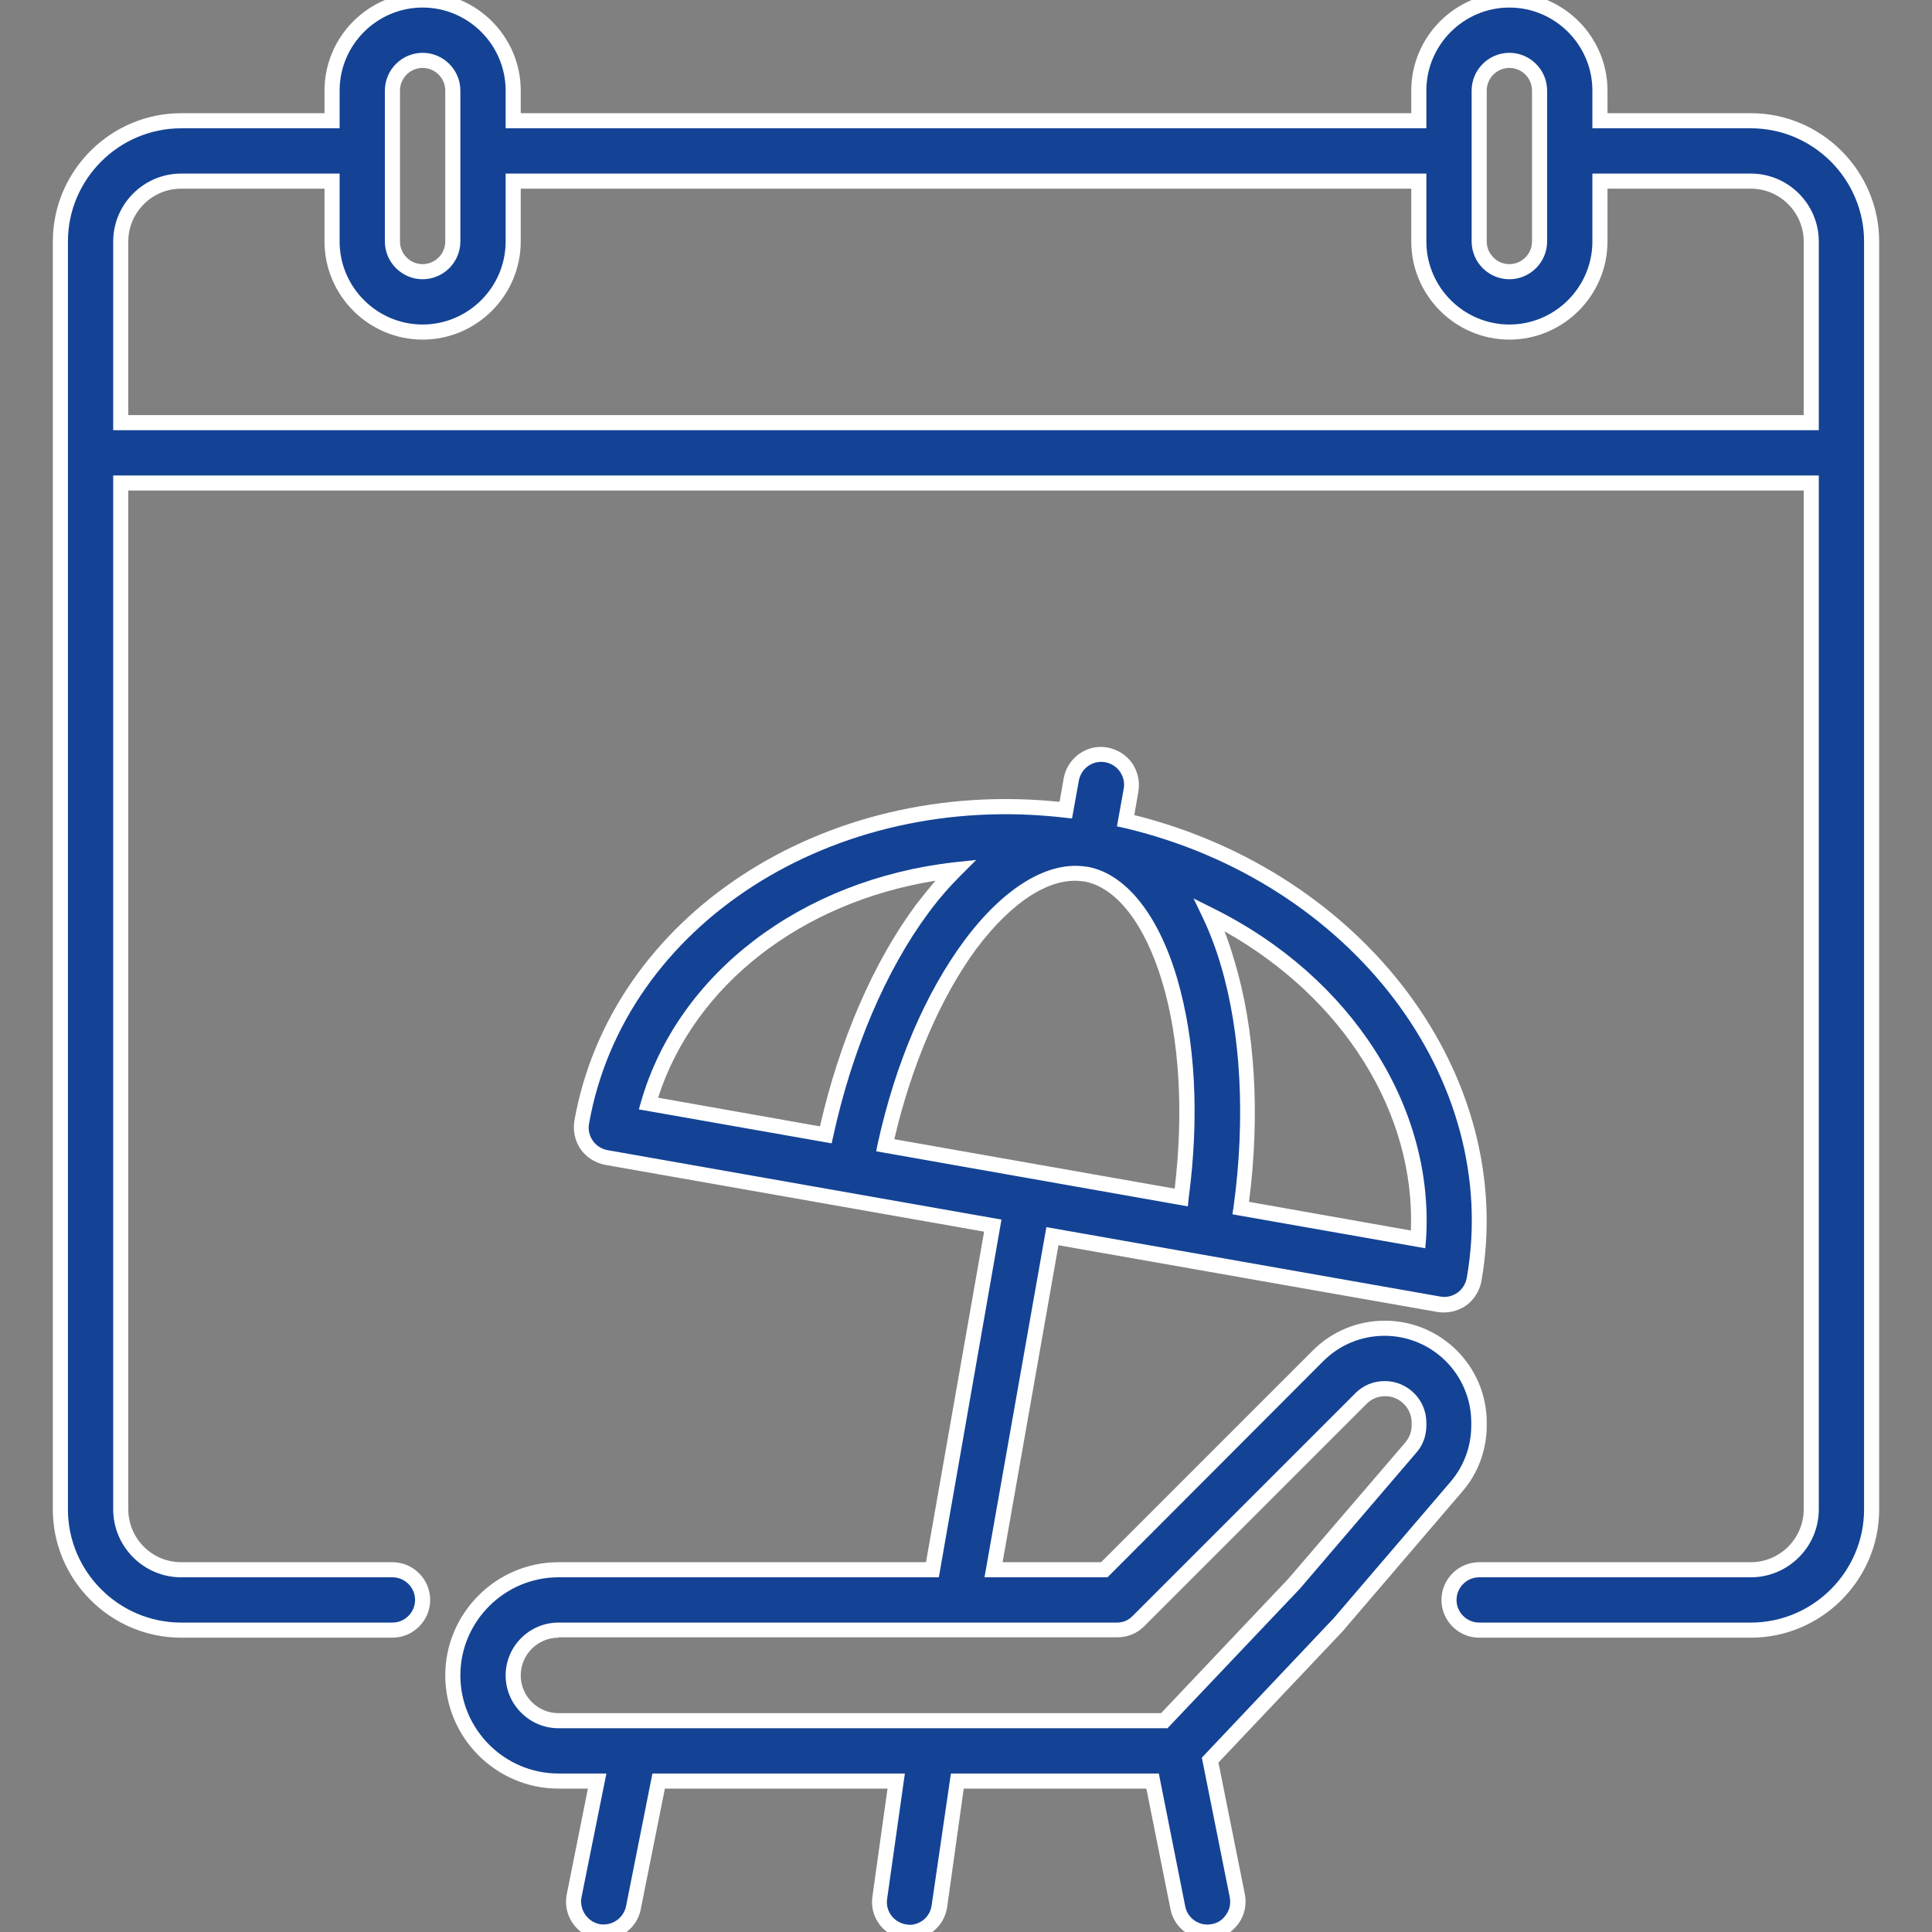
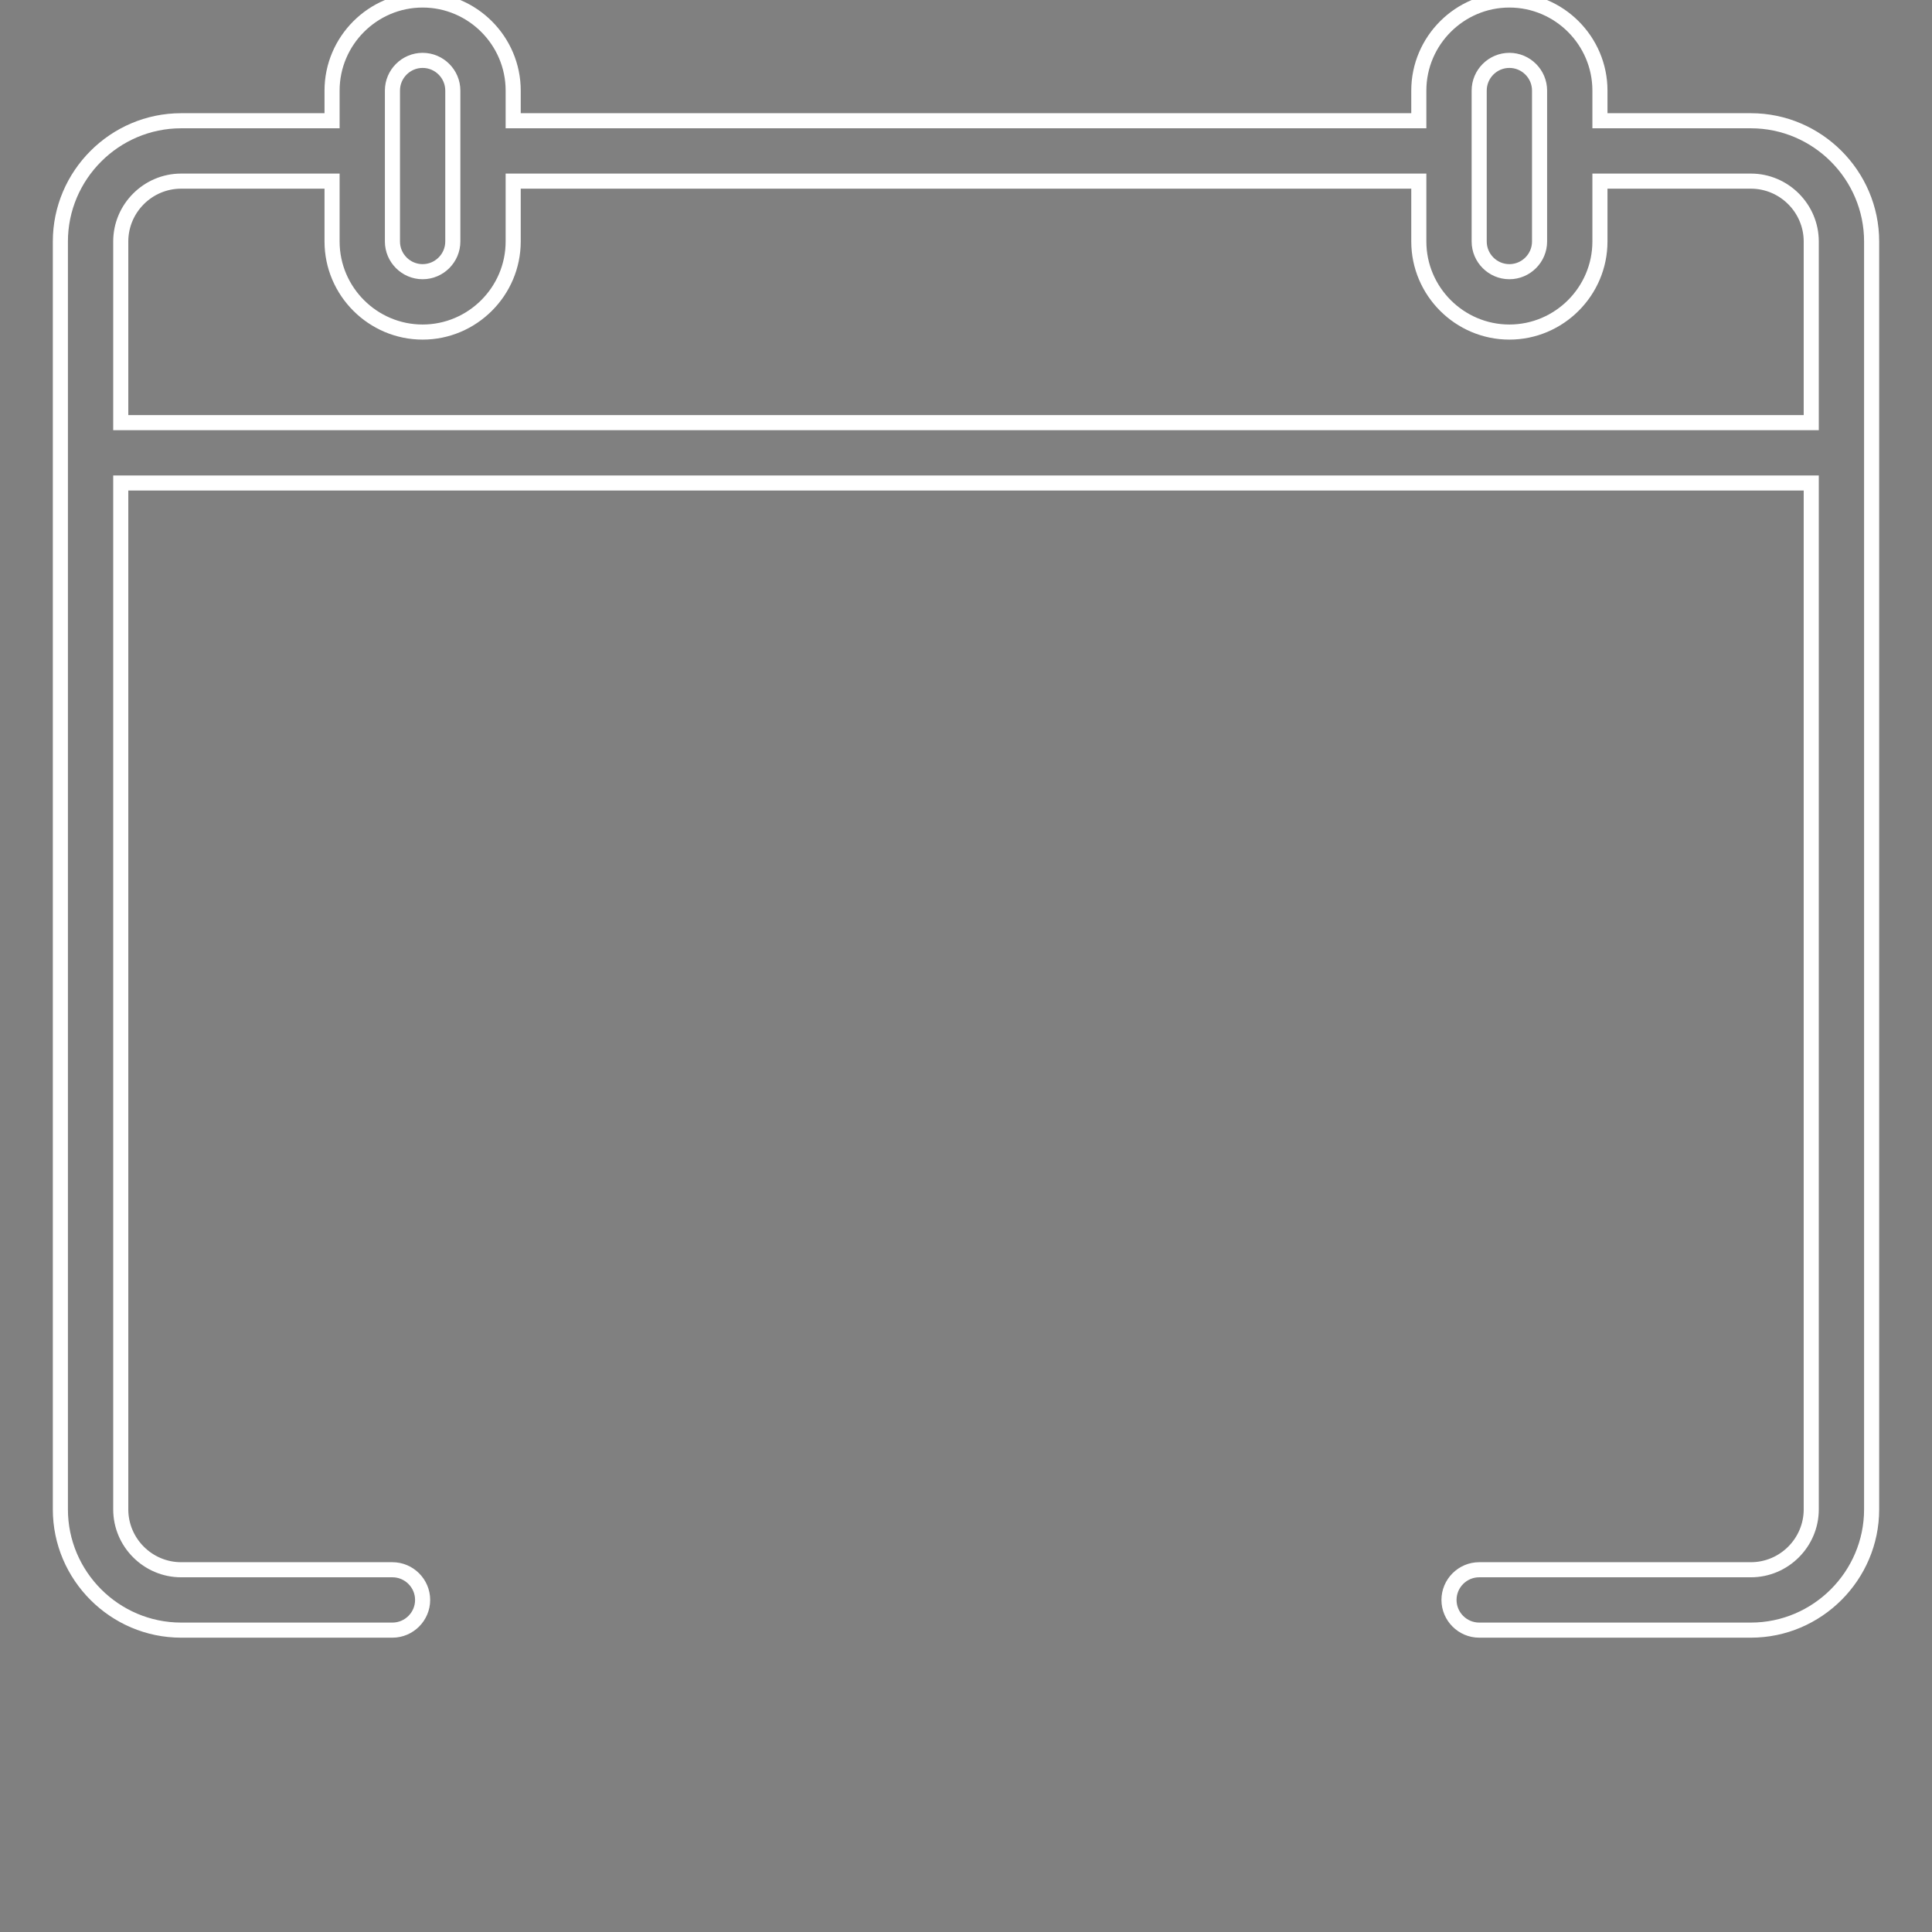
<svg xmlns="http://www.w3.org/2000/svg" version="1.1" id="Layer_1" x="0px" y="0px" viewBox="0 0 512 512" style="enable-background:new 0 0 512 512;" xml:space="preserve">
  <rect x="0" y="0" width="512" height="512" fill="#808080" stroke="none" />
  <style type="text/css">
	.st0{fill:#144395;}
	.st1{fill:#FFFFFF;}
</style>
  <g>
    <g>
-       <path class="st0" d="M464,32h-40v-8c0-13.2-10.8-24-24-24s-24,10.8-24,24v8H136v-8c0-13.2-10.8-24-24-24S88,10.8,88,24v8H48    c-17.6,0-32,14.4-32,32v336c0,17.6,14.4,32,32,32h56c4.4,0,8-3.6,8-8s-3.6-8-8-8H48c-8.8,0-16-7.2-16-16V128h448v272    c0,8.8-7.2,16-16,16h-72c-4.4,0-8,3.6-8,8s3.6,8,8,8h72c17.6,0,32-14.4,32-32V64C496,46.4,481.6,32,464,32z M392,24    c0-4.4,3.6-8,8-8s8,3.6,8,8v40c0,4.4-3.6,8-8,8s-8-3.6-8-8V24z M104,24c0-4.4,3.6-8,8-8s8,3.6,8,8v40c0,4.4-3.6,8-8,8s-8-3.6-8-8    V24z M480,112H32V64c0-8.8,7.2-16,16-16h40v16c0,13.2,10.8,24,24,24s24-10.8,24-24V48h240v16c0,13.2,10.8,24,24,24s24-10.8,24-24    V48h40c8.8,0,16,7.2,16,16V112z" />
      <path class="st1" d="M464,434h-72c-5.5,0-10-4.5-10-10s4.5-10,10-10h72c7.7,0,14-6.3,14-14V130H34v270c0,7.7,6.3,14,14,14h56    c5.5,0,10,4.5,10,10s-4.5,10-10,10H48c-18.7,0-34-15.3-34-34V64c0-18.7,15.3-34,34-34h38v-6C86,9.7,97.7-2,112-2s26,11.7,26,26v6    h236v-6c0-14.3,11.7-26,26-26s26,11.7,26,26v6h38c18.7,0,34,15.3,34,34v336C498,418.7,482.7,434,464,434z M392,418    c-3.3,0-6,2.7-6,6s2.7,6,6,6h72c16.5,0,30-13.5,30-30V64c0-16.5-13.5-30-30-30h-42V24c0-12.1-9.9-22-22-22s-22,9.9-22,22v10H134    V24c0-12.1-9.9-22-22-22s-22,9.9-22,22v10H48c-16.5,0-30,13.5-30,30v336c0,16.5,13.5,30,30,30h56c3.3,0,6-2.7,6-6s-2.7-6-6-6H48    c-9.9,0-18-8.1-18-18V126h452v274c0,9.9-8.1,18-18,18H392z M482,114H30V64c0-9.9,8.1-18,18-18h42v18c0,12.1,9.9,22,22,22    s22-9.9,22-22V46h244v18c0,12.1,9.9,22,22,22s22-9.9,22-22V46h42c9.9,0,18,8.1,18,18V114z M34,110h444V64c0-7.7-6.3-14-14-14h-38    v14c0,14.3-11.7,26-26,26s-26-11.7-26-26V50H138v14c0,14.3-11.7,26-26,26S86,78.3,86,64V50H48c-7.7,0-14,6.3-14,14V110z M400,74    c-5.5,0-10-4.5-10-10V24c0-5.5,4.5-10,10-10s10,4.5,10,10v40C410,69.5,405.5,74,400,74z M400,18c-3.3,0-6,2.7-6,6v40    c0,3.3,2.7,6,6,6s6-2.7,6-6V24C406,20.7,403.3,18,400,18z M112,74c-5.5,0-10-4.5-10-10V24c0-5.5,4.5-10,10-10s10,4.5,10,10v40    C122,69.5,117.5,74,112,74z M112,18c-3.3,0-6,2.7-6,6v40c0,3.3,2.7,6,6,6s6-2.7,6-6V24C118,20.7,115.3,18,112,18z" />
    </g>
    <g>
-       <path class="st0" d="M367,352c-6.7,0-12.9,2.6-17.7,7.3L292.7,416h-29.4l15.6-88.4l39.4,6.9c0,0,0,0,0,0l63,11.1    c0.5,0.1,0.9,0.1,1.4,0.1c1.6,0,3.2-0.5,4.6-1.4c1.7-1.2,2.9-3.1,3.3-5.2c9.6-54.2-31.4-107.3-92.3-121.6l1.4-8.1    c0.8-4.4-2.1-8.5-6.5-9.3c-4.3-0.8-8.5,2.1-9.3,6.5l-1.4,8.1c-62.1-7.3-118.8,28.6-128.3,82.7c-0.4,2.1,0.1,4.2,1.3,6    c1.2,1.7,3.1,2.9,5.2,3.3l102.4,18.1L247.1,416H148c-15.4,0-28,12.6-28,28s12.6,28,28,28h10.2l-6.1,30.4c-0.9,4.3,1.9,8.5,6.3,9.4    c0.5,0.1,1.1,0.2,1.6,0.2c3.7,0,7.1-2.6,7.8-6.4l6.7-33.6h63l-4.4,30.9c-0.6,4.4,2.4,8.4,6.8,9c0.4,0.1,0.8,0.1,1.1,0.1    c3.9,0,7.3-2.9,7.9-6.9l4.7-33.1h51.8l6.7,33.6c0.8,3.8,4.1,6.4,7.8,6.4c0.5,0,1-0.1,1.6-0.2c4.3-0.9,7.1-5.1,6.3-9.4l-7.2-35.9    l34-36c0.1-0.1,0.2-0.2,0.3-0.3l31-36.2c3.9-4.5,6-10.3,6-16.2V377C392,363.2,380.8,352,367,352L367,352z M234.6,303.5    c4.6-20.9,12.5-39.6,22.6-53.2c10-13.5,21.1-20.3,30.5-18.7c0,0,0,0,0,0c0,0,0,0,0,0c9.3,1.7,17.4,11.9,22.2,28    c4.8,16.3,5.9,36.5,3.1,57.7l-39.2-6.9L234.6,303.5z M375.8,328.4l-47-8.3c3.2-23.7,2-46.5-3.5-65.1c-1.4-4.6-3-8.8-4.8-12.7    C355.8,259.9,378.2,293.4,375.8,328.4z M253.2,230.5c-3,3-6,6.4-8.8,10.3c-11.5,15.5-20.5,36.6-25.5,59.9l-47-8.3    C181.6,258.7,214.1,234.9,253.2,230.5L253.2,230.5z M376,377.7c0,2.1-0.8,4.2-2.2,5.8l-30.9,36.1L308.6,456H168c0,0,0,0,0,0H148    c-6.6,0-12-5.4-12-12s5.4-12,12-12h105.8c0,0,0,0,0,0s0,0,0,0H296c2.1,0,4.2-0.8,5.7-2.3l59-59c1.7-1.7,3.9-2.6,6.3-2.6    c4.9,0,9,4,9,9L376,377.7L376,377.7z" />
-       <path class="st1" d="M320,514c-4.7,0-8.9-3.4-9.8-8l-6.4-32h-48.4l-4.4,31.4c-0.7,4.9-4.9,8.6-9.9,8.6c-0.5,0-0.9,0-1.4-0.1    c-5.5-0.8-9.3-5.8-8.5-11.3l4-28.6h-59l-6.4,32c-0.9,4.7-5.1,8-9.8,8c-0.7,0-1.3-0.1-2-0.2c-5.4-1.1-8.9-6.4-7.8-11.8l5.6-28H148    c-16.5,0-30-13.5-30-30s13.5-30,30-30h97.4l15.4-87.6l-100.4-17.7c-2.6-0.5-4.9-1.9-6.5-4.1c-1.5-2.2-2.1-4.8-1.7-7.5    c9.6-54.3,65.9-91.1,128.6-84.6l1.1-6.3c1-5.4,6.2-9.1,11.6-8.1c2.6,0.5,4.9,1.9,6.5,4.1c1.5,2.2,2.1,4.8,1.7,7.5l-1.1,6.3    c61.2,15.3,101.5,69.2,92,123.5c-0.5,2.6-1.9,4.9-4.1,6.5c-2.2,1.5-4.9,2.1-7.5,1.7l-100.5-17.7L265.7,414h26.1l56.1-56.1    c5.1-5.1,11.9-7.9,19.1-7.9c14.9,0,27,12.1,27,27v0.8c0,6.4-2.3,12.7-6.5,17.5l-31,36.2c-0.1,0.1-0.2,0.3-0.3,0.4l-33.3,35.2    l7,34.9c0.5,2.6,0,5.3-1.5,7.5s-3.7,3.7-6.4,4.3C321.3,513.9,320.6,514,320,514z M252,470h55.1l7,35.2c0.6,3.2,3.8,5.4,7.1,4.7    c1.6-0.3,2.9-1.2,3.8-2.6c0.9-1.3,1.2-2.9,0.9-4.5l-7.4-37l34.7-36.7c0.1-0.1,0.1-0.1,0.2-0.2l31-36.2c3.6-4.2,5.5-9.5,5.5-14.9    V377c0-12.7-10.3-23-23-23c-6.1,0-11.9,2.4-16.2,6.7L293.5,418h-32.6l16.4-92.8l104.4,18.4c1.6,0.3,3.2-0.1,4.5-1    c1.3-0.9,2.2-2.3,2.5-3.9c9.3-52.7-30.6-105.1-90.8-119.3L296,219l1.8-10c0.3-1.6-0.1-3.2-1-4.5c-0.9-1.3-2.3-2.2-3.9-2.5    c-3.3-0.6-6.4,1.6-7,4.9l-1.8,10l-1.9-0.2c-61.4-7.2-116.8,28.4-126.1,81.1c-0.3,1.6,0.1,3.2,1,4.5c0.9,1.3,2.3,2.2,3.9,2.5    l104.4,18.4L248.8,418H148c-14.3,0-26,11.7-26,26s11.7,26,26,26h12.7l-6.6,32.8c-0.6,3.2,1.5,6.4,4.7,7.1c0.4,0.1,0.8,0.1,1.2,0.1    c2.8,0,5.3-2,5.9-4.8l7-35.2h66.9l-4.7,33.2c-0.5,3.3,1.8,6.3,5.1,6.8c0.3,0,0.6,0.1,0.8,0.1c3,0,5.5-2.2,5.9-5.2L252,470z     M309.4,458H148c-7.7,0-14-6.3-14-14s6.3-14,14-14h148c1.6,0,3.1-0.6,4.2-1.8l59-59c2.1-2.1,4.8-3.2,7.8-3.2c6,0,11,4.9,11,11    l0,0.8c0,2.6-0.9,5.2-2.6,7.1l-30.9,36.1L309.4,458z M148,434c-5.5,0-10,4.5-10,10s4.5,10,10,10h159.7l33.8-35.7l30.9-36    c1.1-1.3,1.7-2.9,1.7-4.5l0-0.8c0-3.8-3.1-7-7-7c-1.9,0-3.6,0.7-4.9,2l-59,59c-1.9,1.9-4.4,2.9-7.1,2.9H148z M377.7,330.8l-51.1-9    l0.3-1.9c3.2-23.3,2-46.1-3.4-64.2c-1.3-4.4-2.9-8.6-4.7-12.4l-2.5-5.2l5.2,2.6c36.7,18.2,58.8,52.8,56.4,88L377.7,330.8z     M331,318.5l42.9,7.6c1.2-31.2-17.9-61.6-49.4-79.3c1,2.5,1.8,5,2.6,7.7C332.6,272.6,334,295.3,331,318.5z M314.8,319.7    l-82.6-14.6l0.4-2c4.7-21.4,12.7-40,23-53.9c10.5-14.1,22.3-21.2,32.4-19.5l0.2,0c10,1.8,18.7,12.5,23.7,29.4    c4.9,16.6,6,36.8,3.1,58.5L314.8,319.7z M237,301.9l74.3,13.1c2.4-20.1,1.3-39.5-3.3-54.8c-4.6-15.3-12.1-25-20.6-26.6l-0.2,0    c-8.6-1.4-18.9,5.1-28.5,17.9C249.3,264.3,241.6,282.2,237,301.9z M220.4,303l-51.1-9l0.6-2.1c9.8-33.9,42.4-58.8,83.1-63.4    l5.7-0.6l-4.1,4.1c-3,3-5.9,6.3-8.6,10c-11.2,15.1-20.2,36.2-25.2,59.2L220.4,303z M174.4,290.9l42.9,7.6    c5.2-22.8,14.2-43.6,25.5-58.8c1.7-2.2,3.4-4.3,5.1-6.3C212.3,239.1,184,261.1,174.4,290.9z" />
-     </g>
+       </g>
  </g>
</svg>